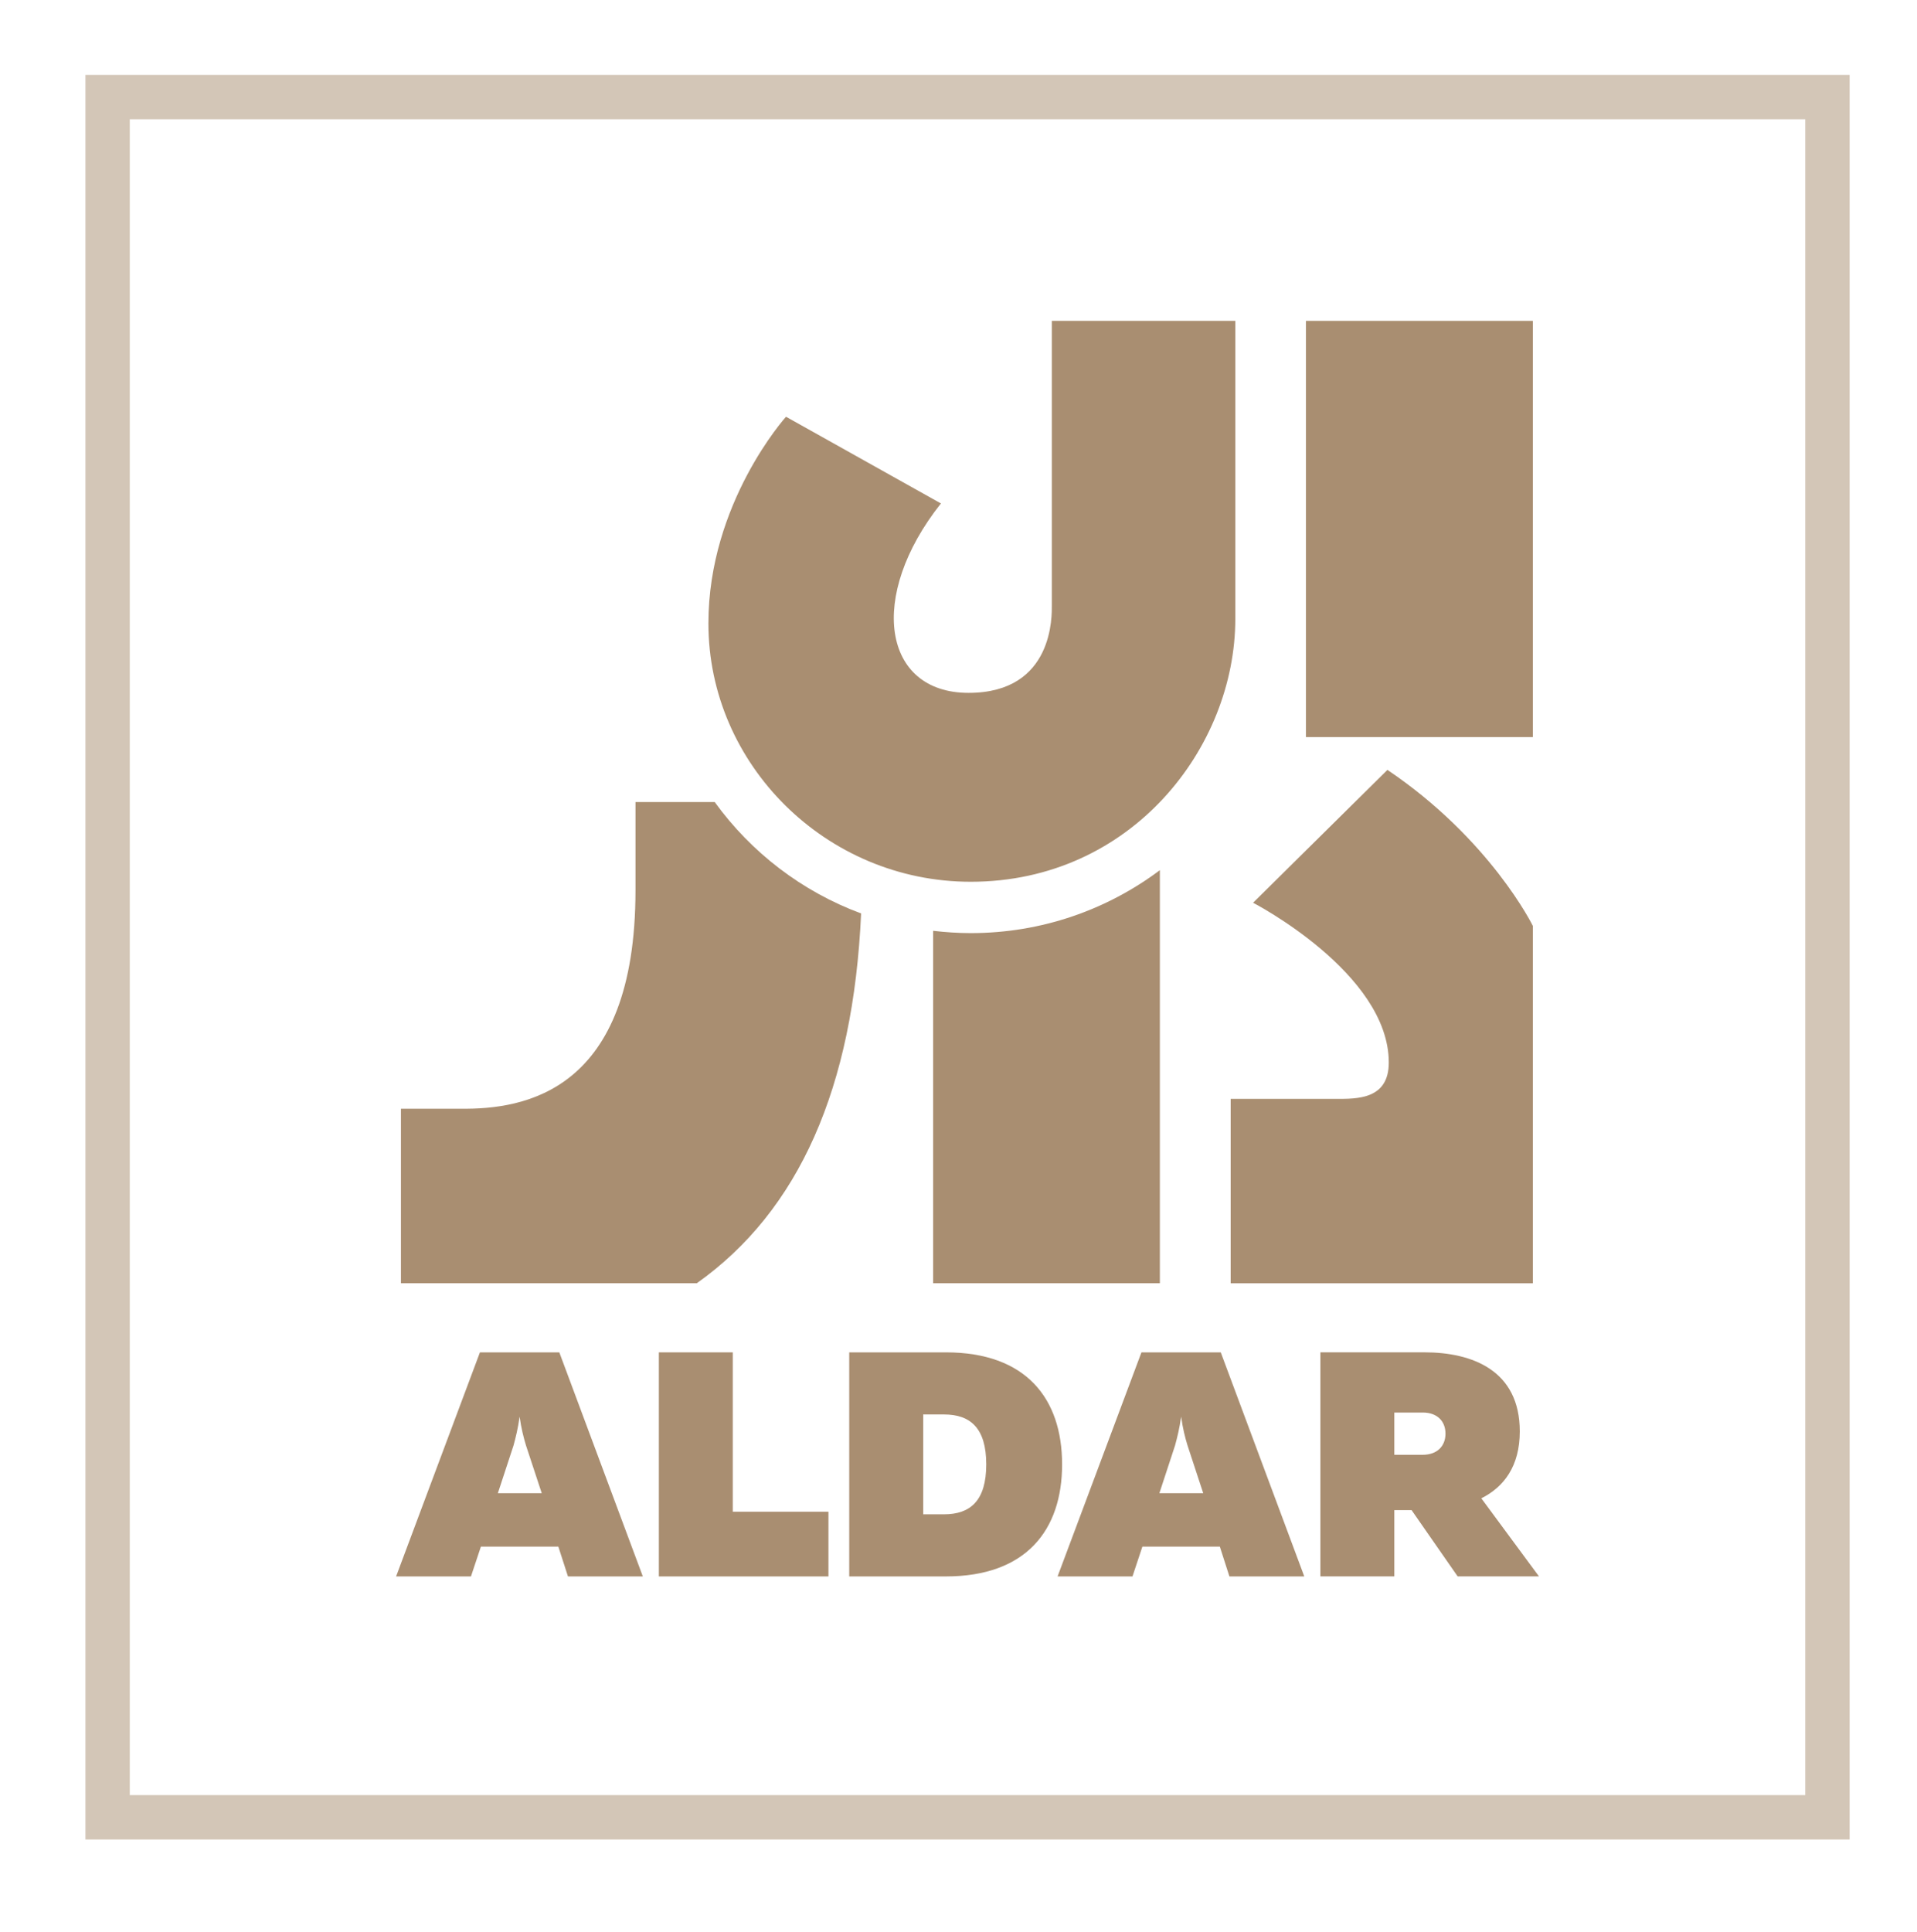
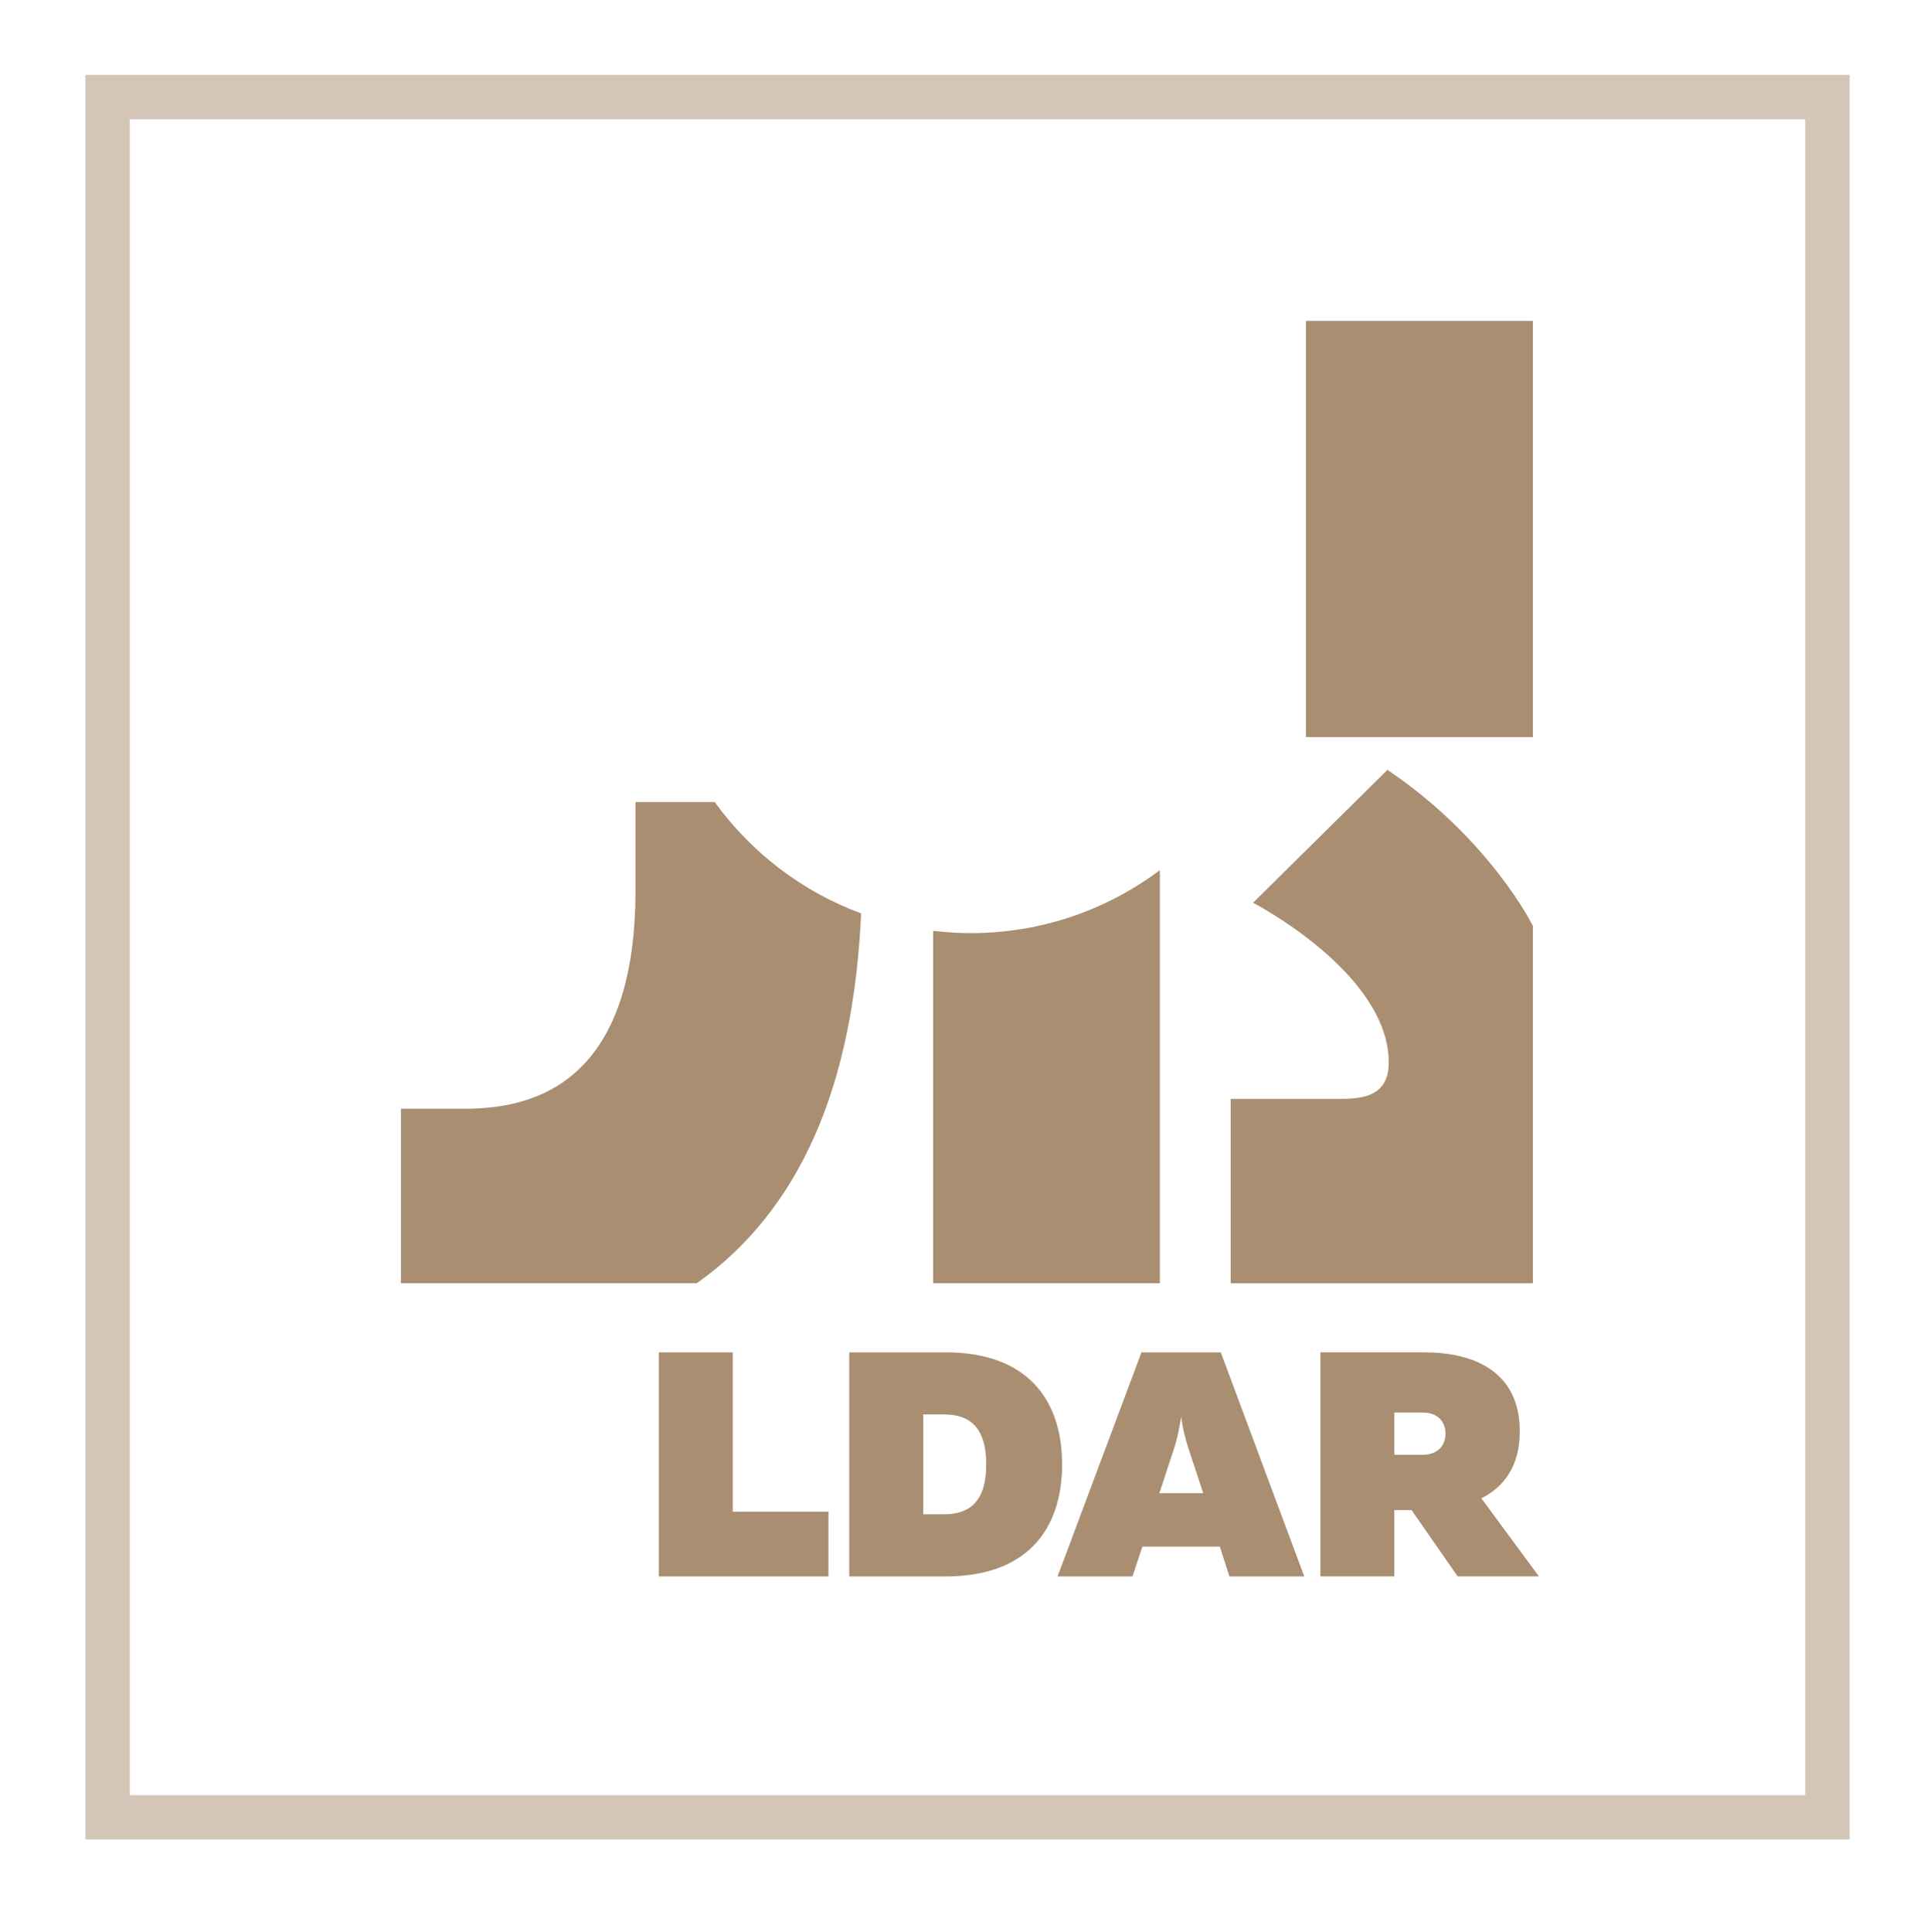
<svg xmlns="http://www.w3.org/2000/svg" id="Layer_1" version="1.1" viewBox="0 0 598.67 603.21">
  <defs>
    <style> .st0, .st1 { fill: #a98e71; } .st1 { opacity: .5; } </style>
  </defs>
  <path class="st1" d="M40.53,37.24h523.24s0,523.25,0,523.25H40.53s0-523.25,0-523.25ZM26.67,574.34h550.96s0-550.95,0-550.95H26.68s0,550.95,0,550.95Z" />
  <g>
-     <path class="st0" d="M155.48,466.21l4.89-14.89c.71-2.6,1.4-5.4,1.9-9,.51,3.6,1.21,6.4,2,9l4.91,14.89h-13.7ZM149.88,422.24l-26.18,69.96h23.38l3.1-9.3h24.19l3,9.3h23.38l-26.08-69.96h-24.79Z" />
    <polygon class="st0" points="228.84 422.24 205.76 422.24 205.76 492.2 258.72 492.2 258.72 472.01 228.84 472.01 228.84 422.24" />
    <path class="st0" d="M294.8,472.81h-6.49v-31.18h6.49c8.2,0,13.2,4.2,13.2,15.59s-5,15.59-13.2,15.59M295.4,422.24h-30.19v69.96s30.19,0,30.19,0c25.08,0,36.29-14.49,36.29-34.98s-11.2-34.98-36.29-34.98" />
    <path class="st0" d="M362.07,466.21l4.89-14.89c.71-2.6,1.41-5.4,1.9-9,.51,3.6,1.2,6.4,2,9l4.9,14.89h-13.7ZM356.47,422.24l-26.19,69.96h23.39l3.09-9.3h24.19l2.99,9.3h23.38l-26.08-69.96h-24.79Z" />
    <path class="st0" d="M444.33,454.22h-8.89v-13.19h8.89c4.49,0,7.09,2.71,7.09,6.59s-2.6,6.6-7.09,6.6M462.62,467.81c7-3.5,12-9.99,12-20.89,0-19.09-14.89-24.69-29.79-24.69h-32.48v69.96h23.09v-20.69h5.39l14.39,20.69h25.39l-18-24.38Z" />
    <rect class="st0" x="407.84" y="100.18" width="70.87" height="129.95" />
    <path class="st0" d="M433.71,331.76c0,11.51-9.85,11.34-16.47,11.34h-32.91s0,57.57,0,57.57h94.38v-111.56s-13.2-27-45.42-48.73l-41.96,41.48s42.38,21.92,42.38,49.89" />
-     <path class="st0" d="M221.23,194.65c0-37.68,24.24-64.53,24.24-64.53l48.38,27.07c-23.03,29-18.19,59.14,8.62,59.14s26.01-24.5,26.01-27.38v-88.77h57.3v93.05c0,40.08-32.41,82.08-82.63,82.08-45.18,0-81.92-36.66-81.92-80.66" />
    <path class="st0" d="M223.2,250.42h-24.74v27.57c0,62.9-34.67,68.43-54.6,68.18h-18.65v54.49h92.4c31.92-22.65,48.86-60.98,51.31-115.46-18.49-6.85-34.36-19.07-45.72-34.78" />
    <path class="st0" d="M303.16,291.34c-3.98,0-7.89-.27-11.75-.72v110.04h70.81v-128.97c-16.46,12.34-36.89,19.65-59.05,19.65" />
  </g>
</svg>